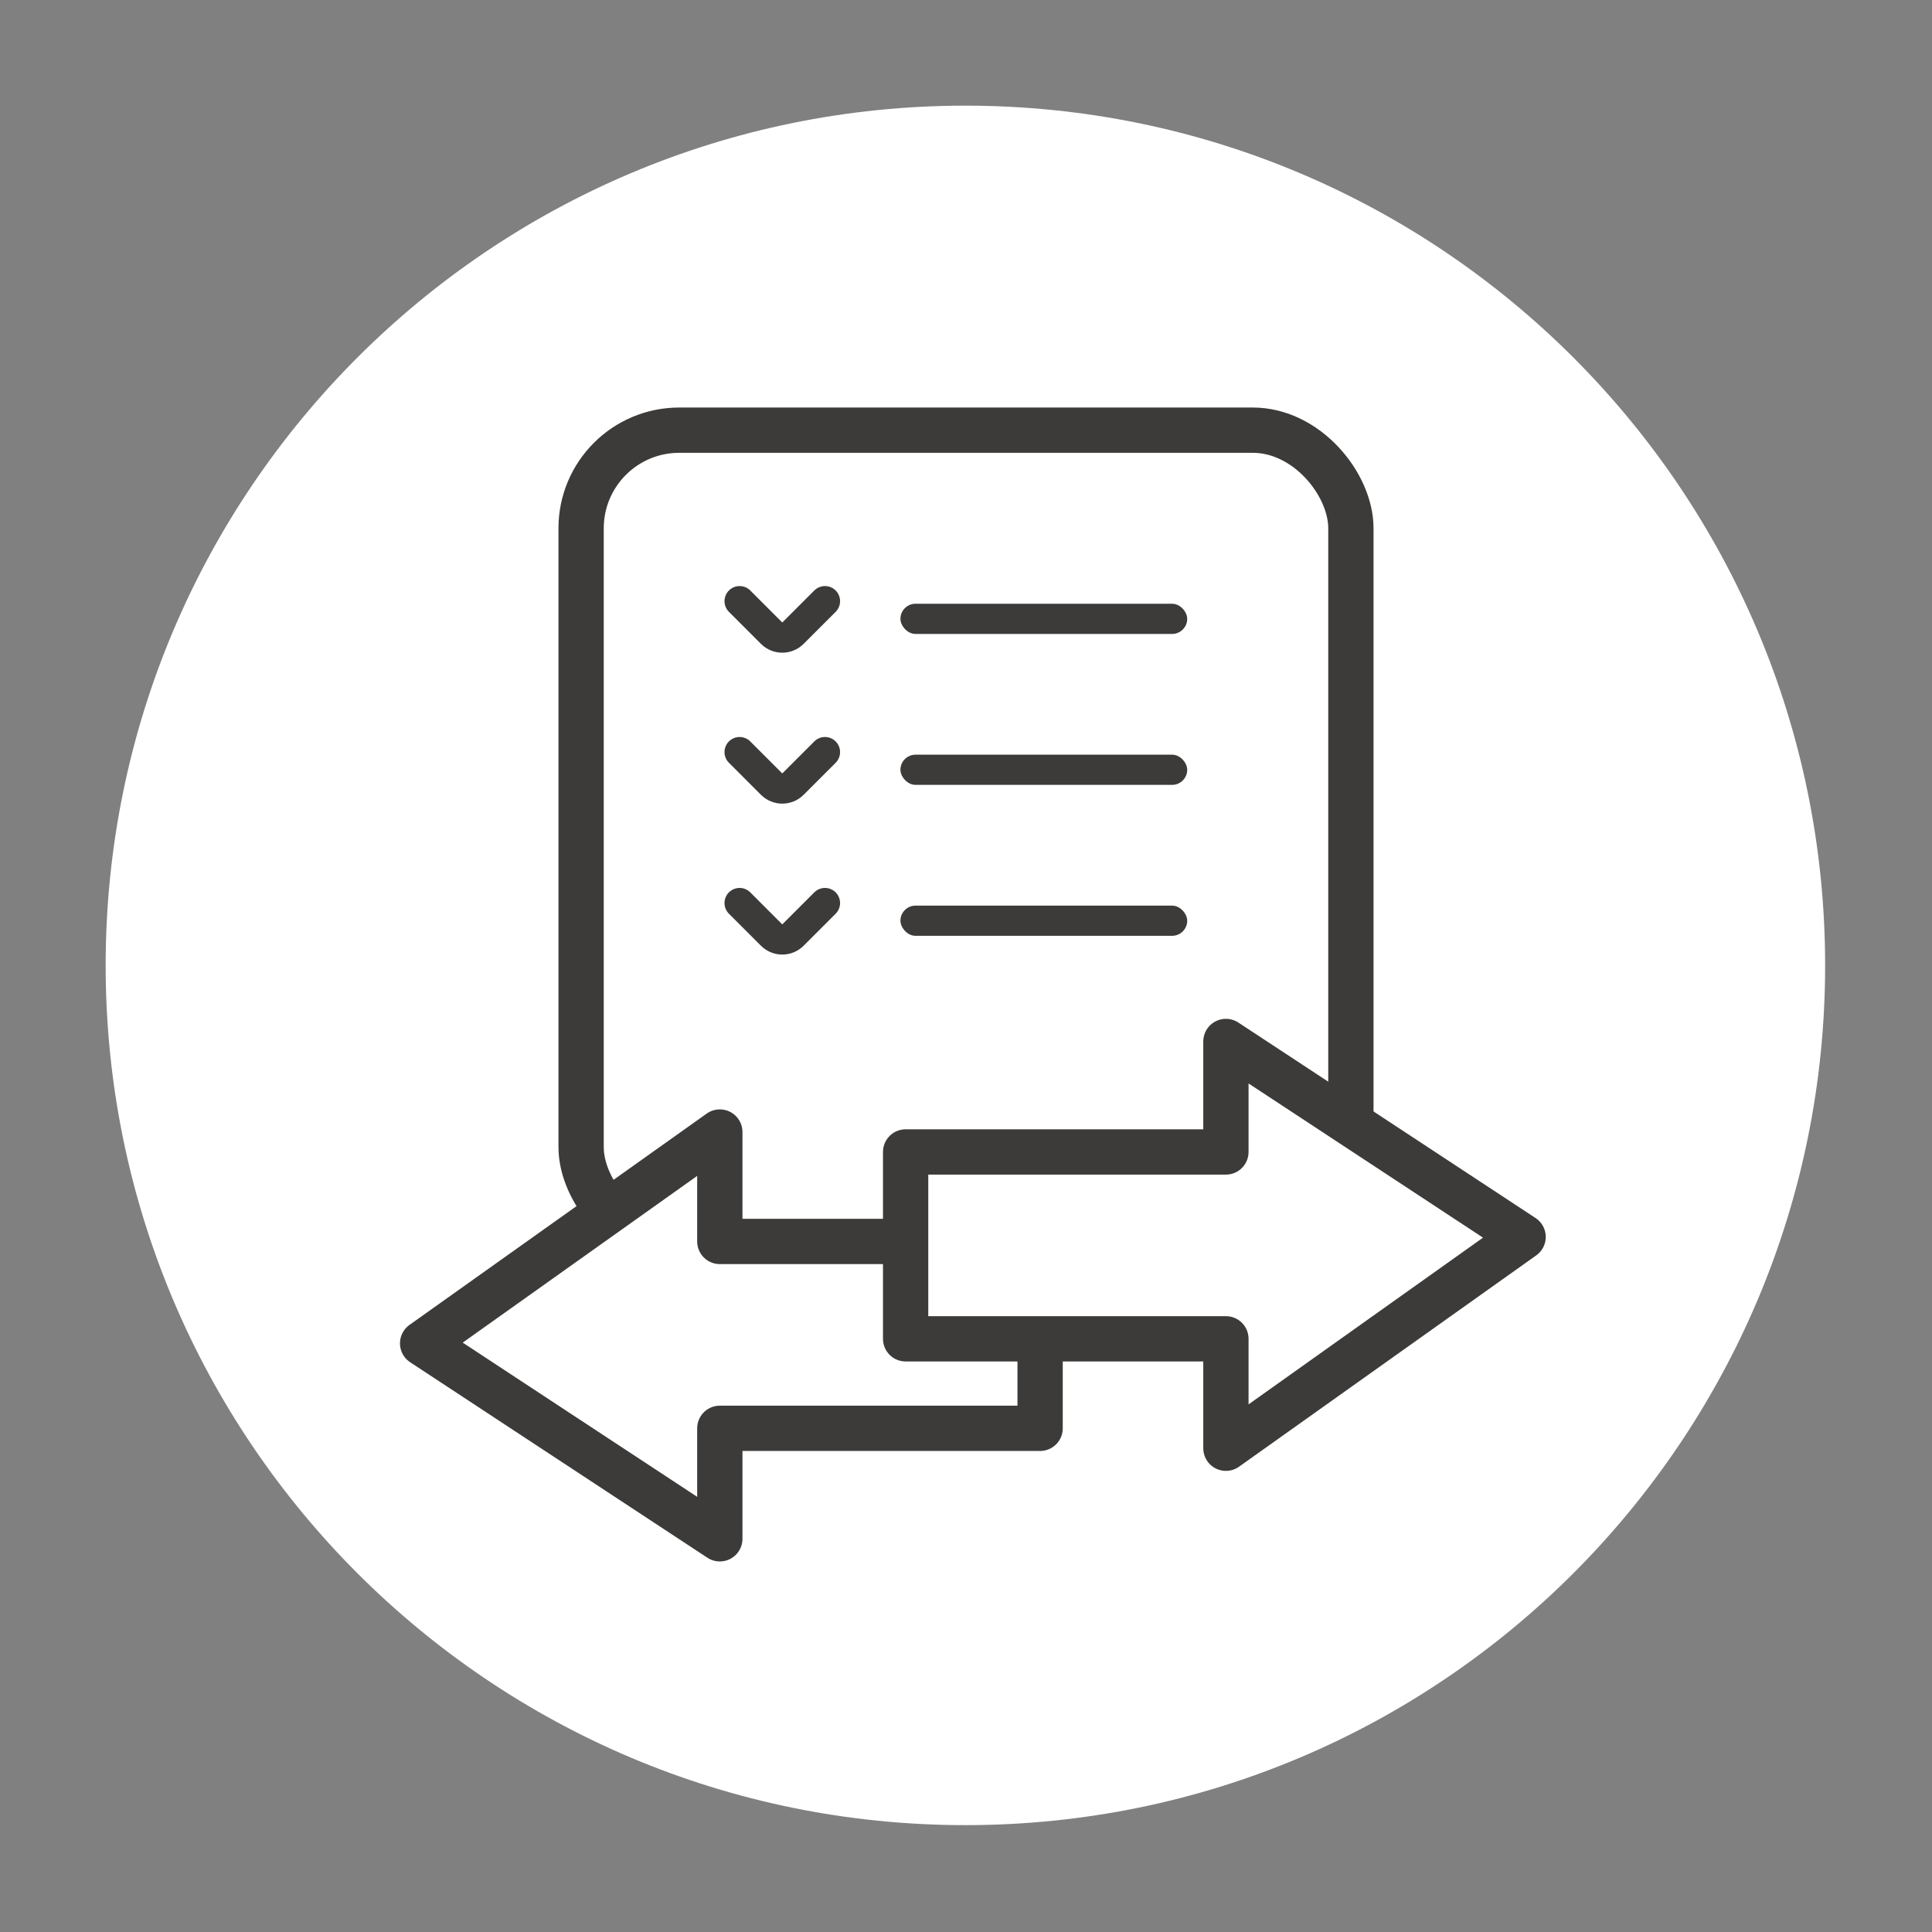
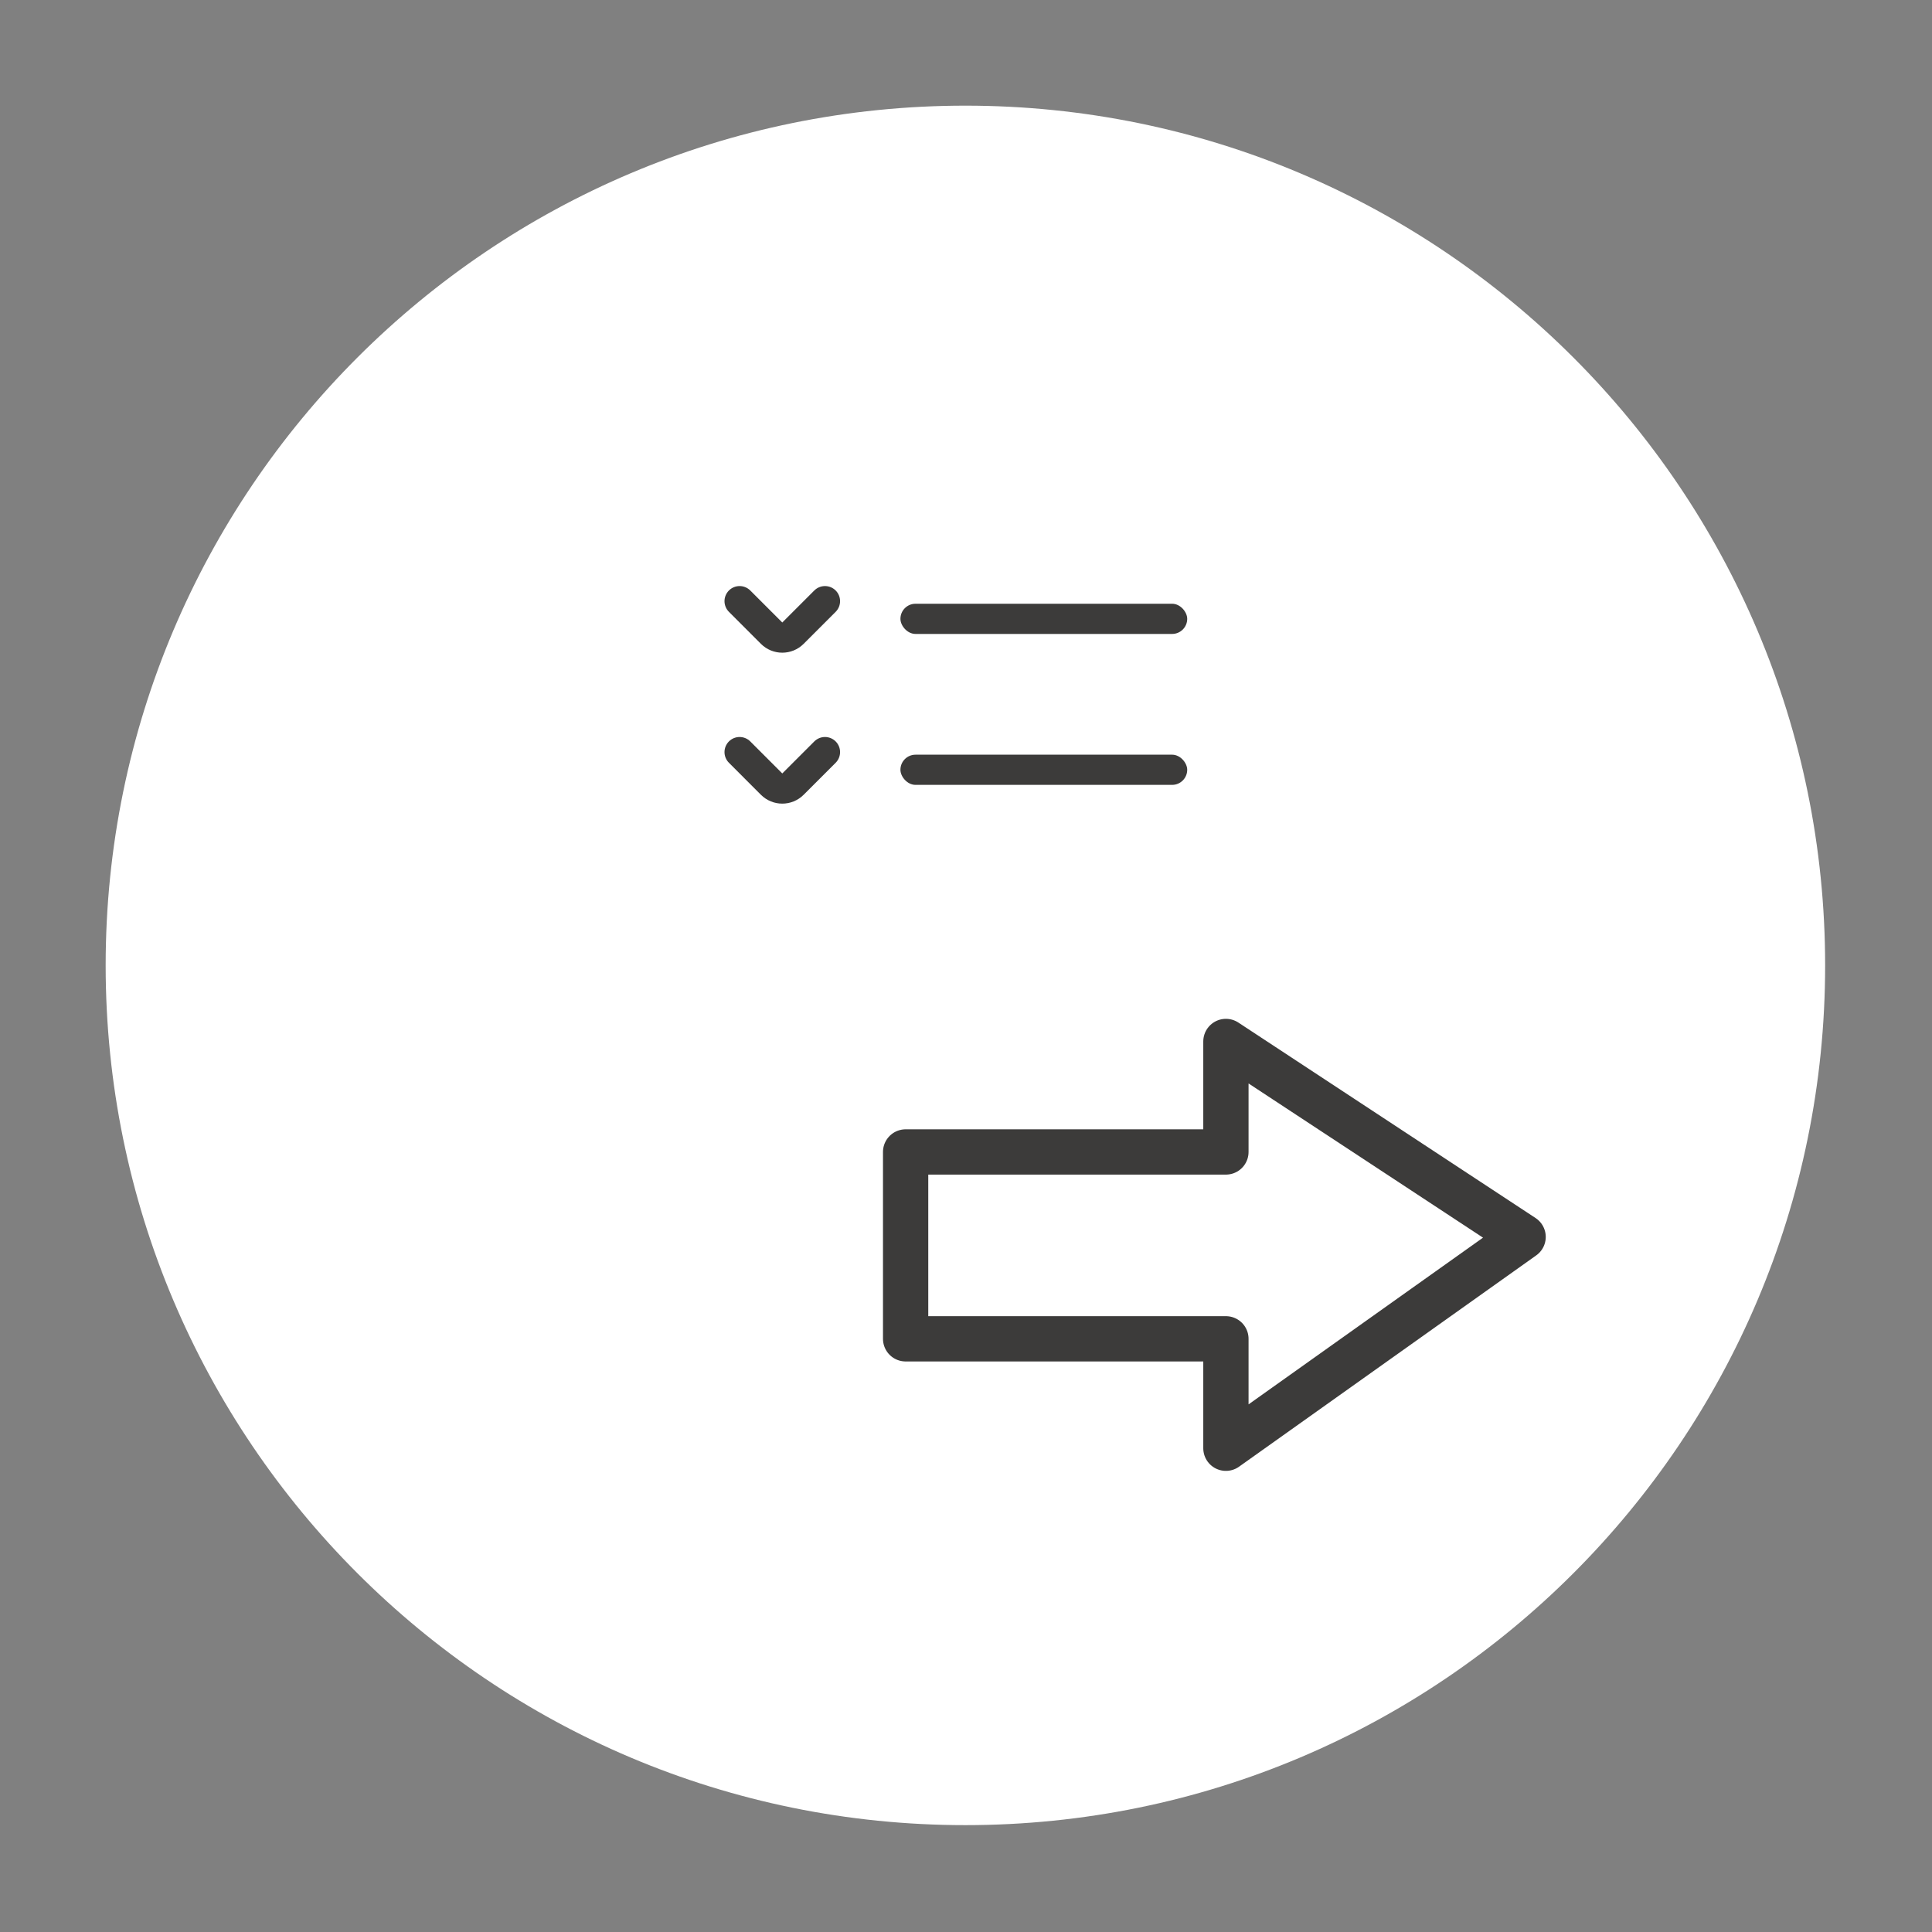
<svg xmlns="http://www.w3.org/2000/svg" width="128" height="128" viewBox="0 0 128 128" fill="none">
  <rect x="0" y="0" width="128" height="128" fill="#808080" stroke="none" />
  <path d="M63.96 120.92C95.418 120.92 120.92 95.418 120.92 63.96C120.92 32.502 95.418 7 63.96 7C32.502 7 7 32.502 7 63.96C7 95.418 32.502 120.92 63.96 120.92Z" fill="white" />
-   <rect x="38.5" y="28.5" width="51" height="54" rx="6.5" stroke="#3C3B3A" stroke-width="3" />
  <path d="M49 39.828L51.121 41.95C51.512 42.34 52.145 42.34 52.535 41.95L54.657 39.828" stroke="#3C3B3A" stroke-width="2" stroke-linecap="round" />
  <path d="M49 49.828L51.121 51.95C51.512 52.34 52.145 52.34 52.535 51.95L54.657 49.828" stroke="#3C3B3A" stroke-width="2" stroke-linecap="round" />
-   <path d="M49 59.828L51.121 61.95C51.512 62.34 52.145 62.34 52.535 61.95L54.657 59.828" stroke="#3C3B3A" stroke-width="2" stroke-linecap="round" />
  <rect x="59.656" y="40" width="19" height="2" rx="1" fill="#3C3B3A" />
  <rect x="59.656" y="50" width="19" height="2" rx="1" fill="#3C3B3A" />
-   <rect x="59.656" y="60" width="19" height="2" rx="1" fill="#3C3B3A" />
-   <path d="M28 89L47.69 101.95L47.69 94.63L68.91 94.63L68.91 88.44L68.91 82.25L47.69 82.25L47.69 75L28 89Z" fill="white" stroke="#3C3B3A" stroke-width="3" stroke-miterlimit="10" stroke-linejoin="round" />
  <path d="M100.91 81.95L81.22 69L81.22 76.32L60 76.32L60 82.51L60 88.7L81.22 88.7L81.22 95.95L100.91 81.95Z" fill="white" stroke="#3C3B3A" stroke-width="3" stroke-miterlimit="10" stroke-linejoin="round" />
</svg>